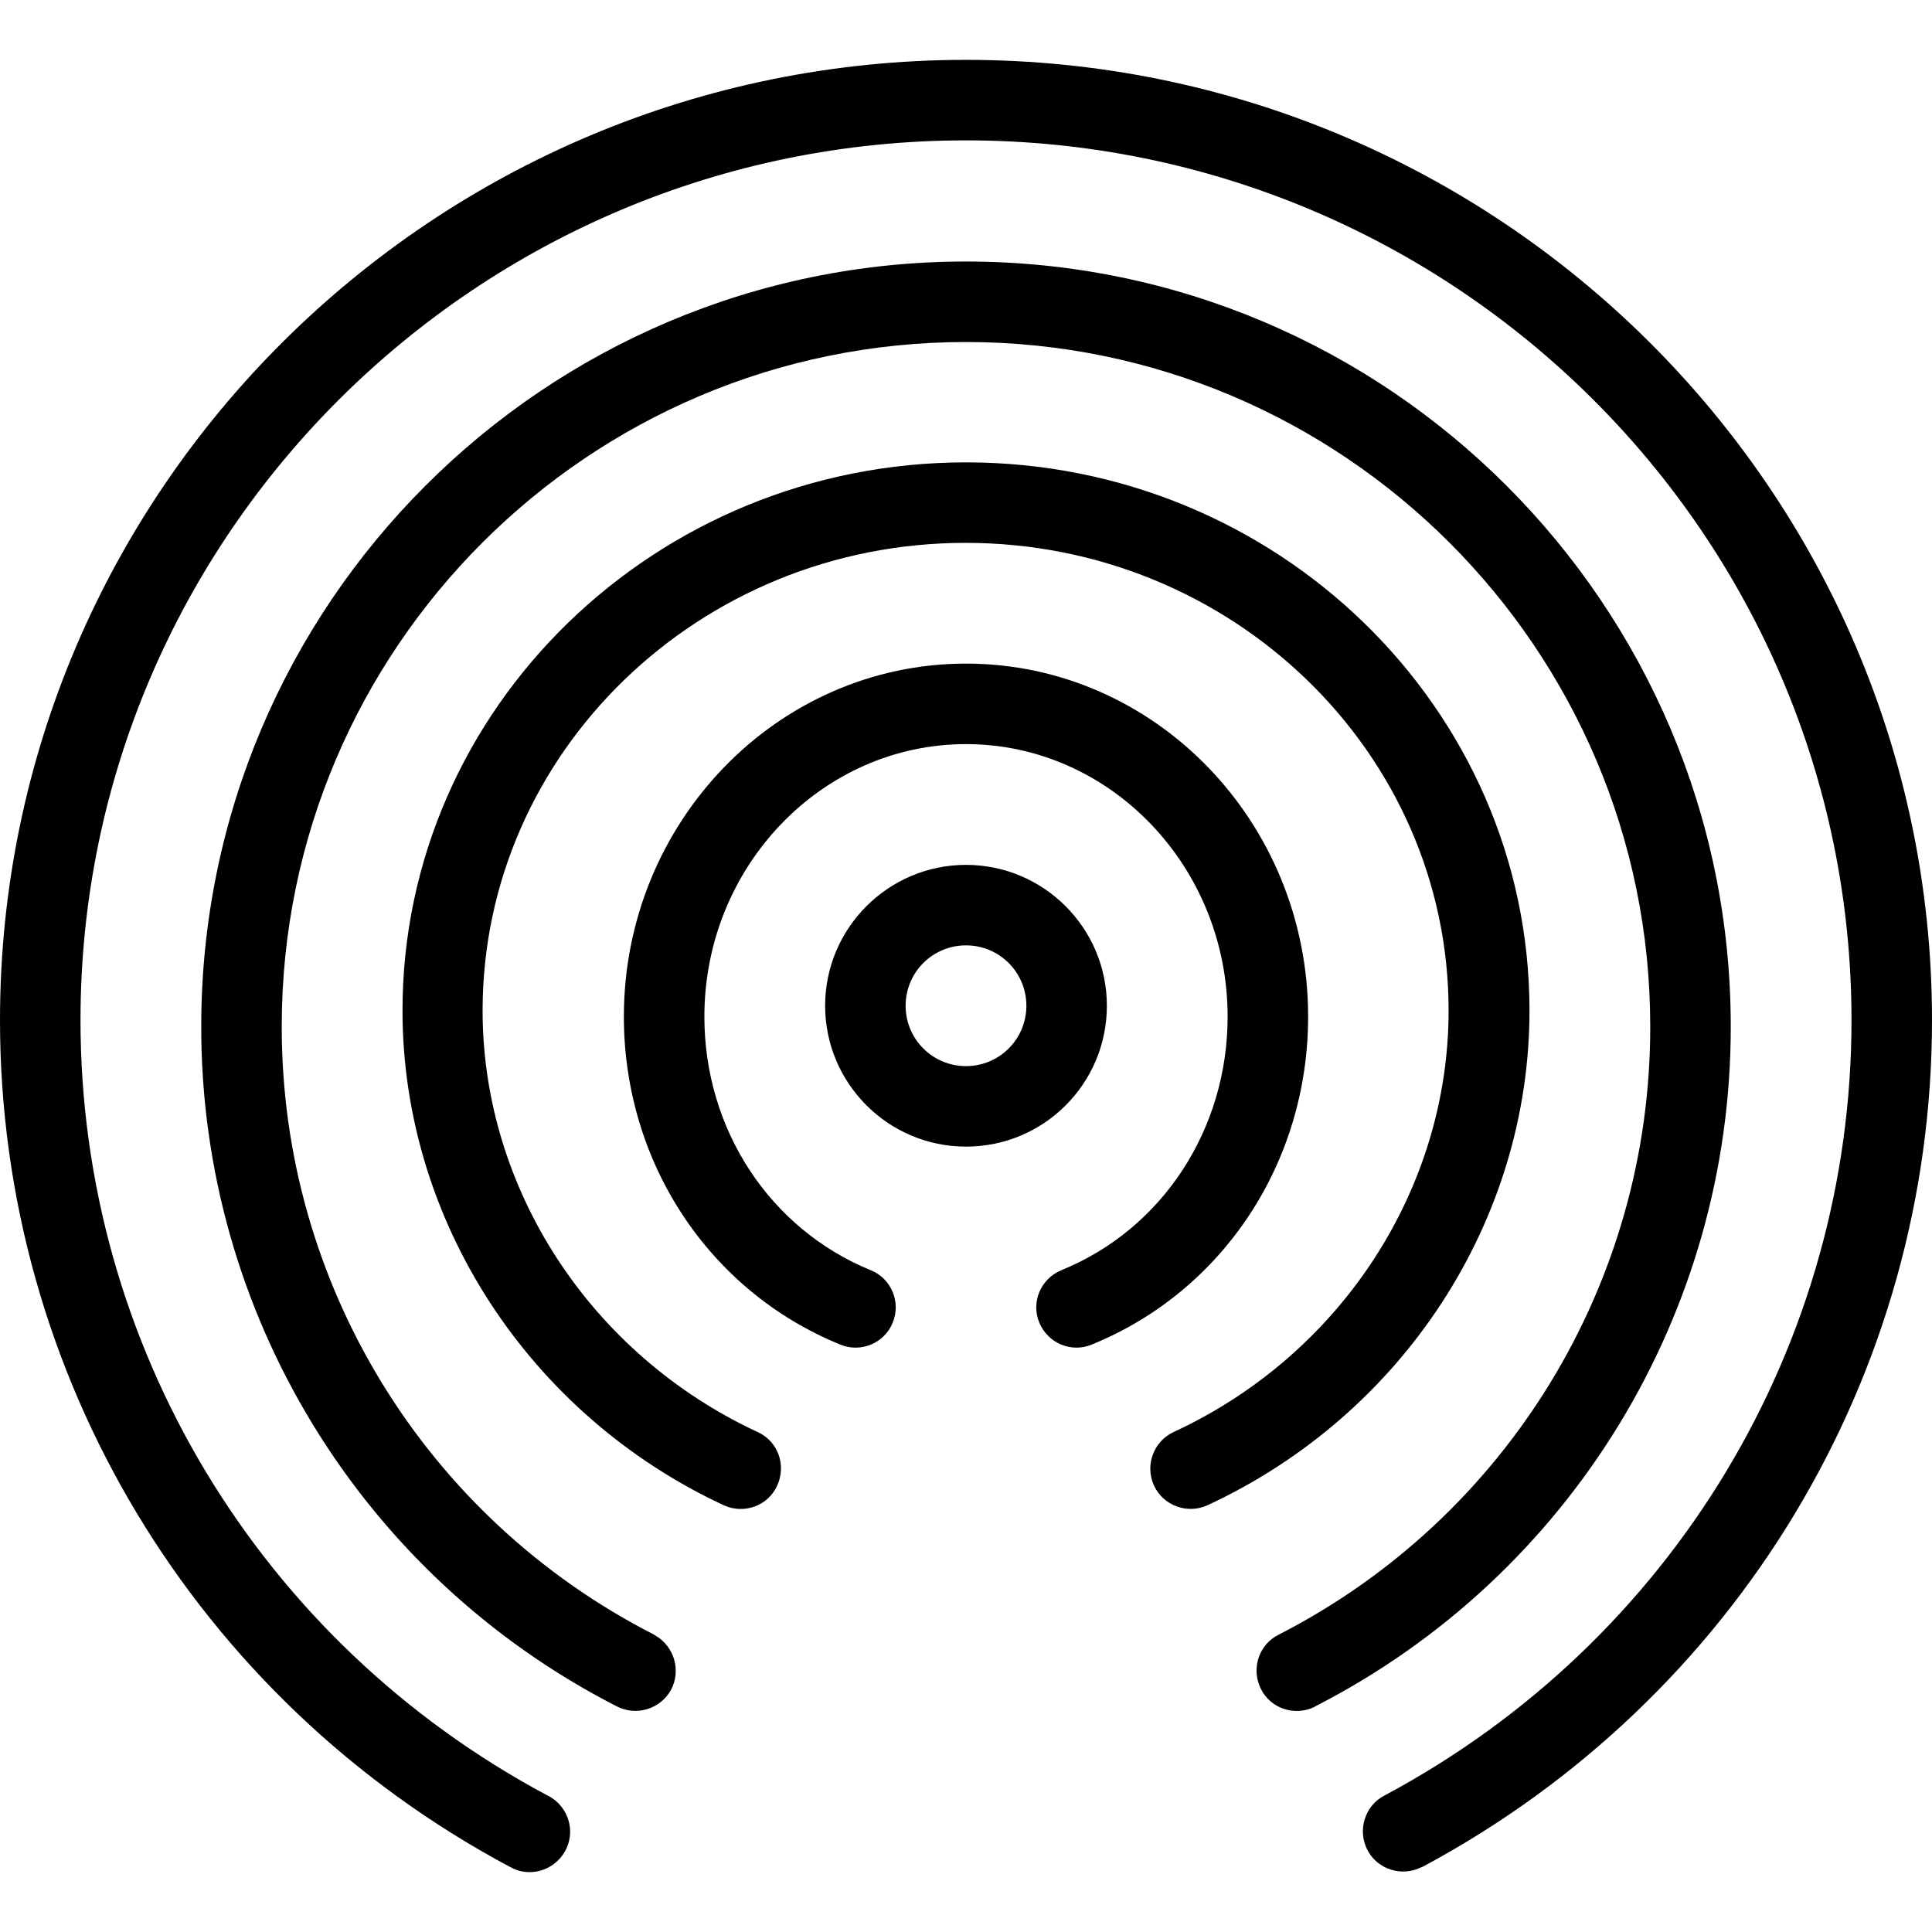
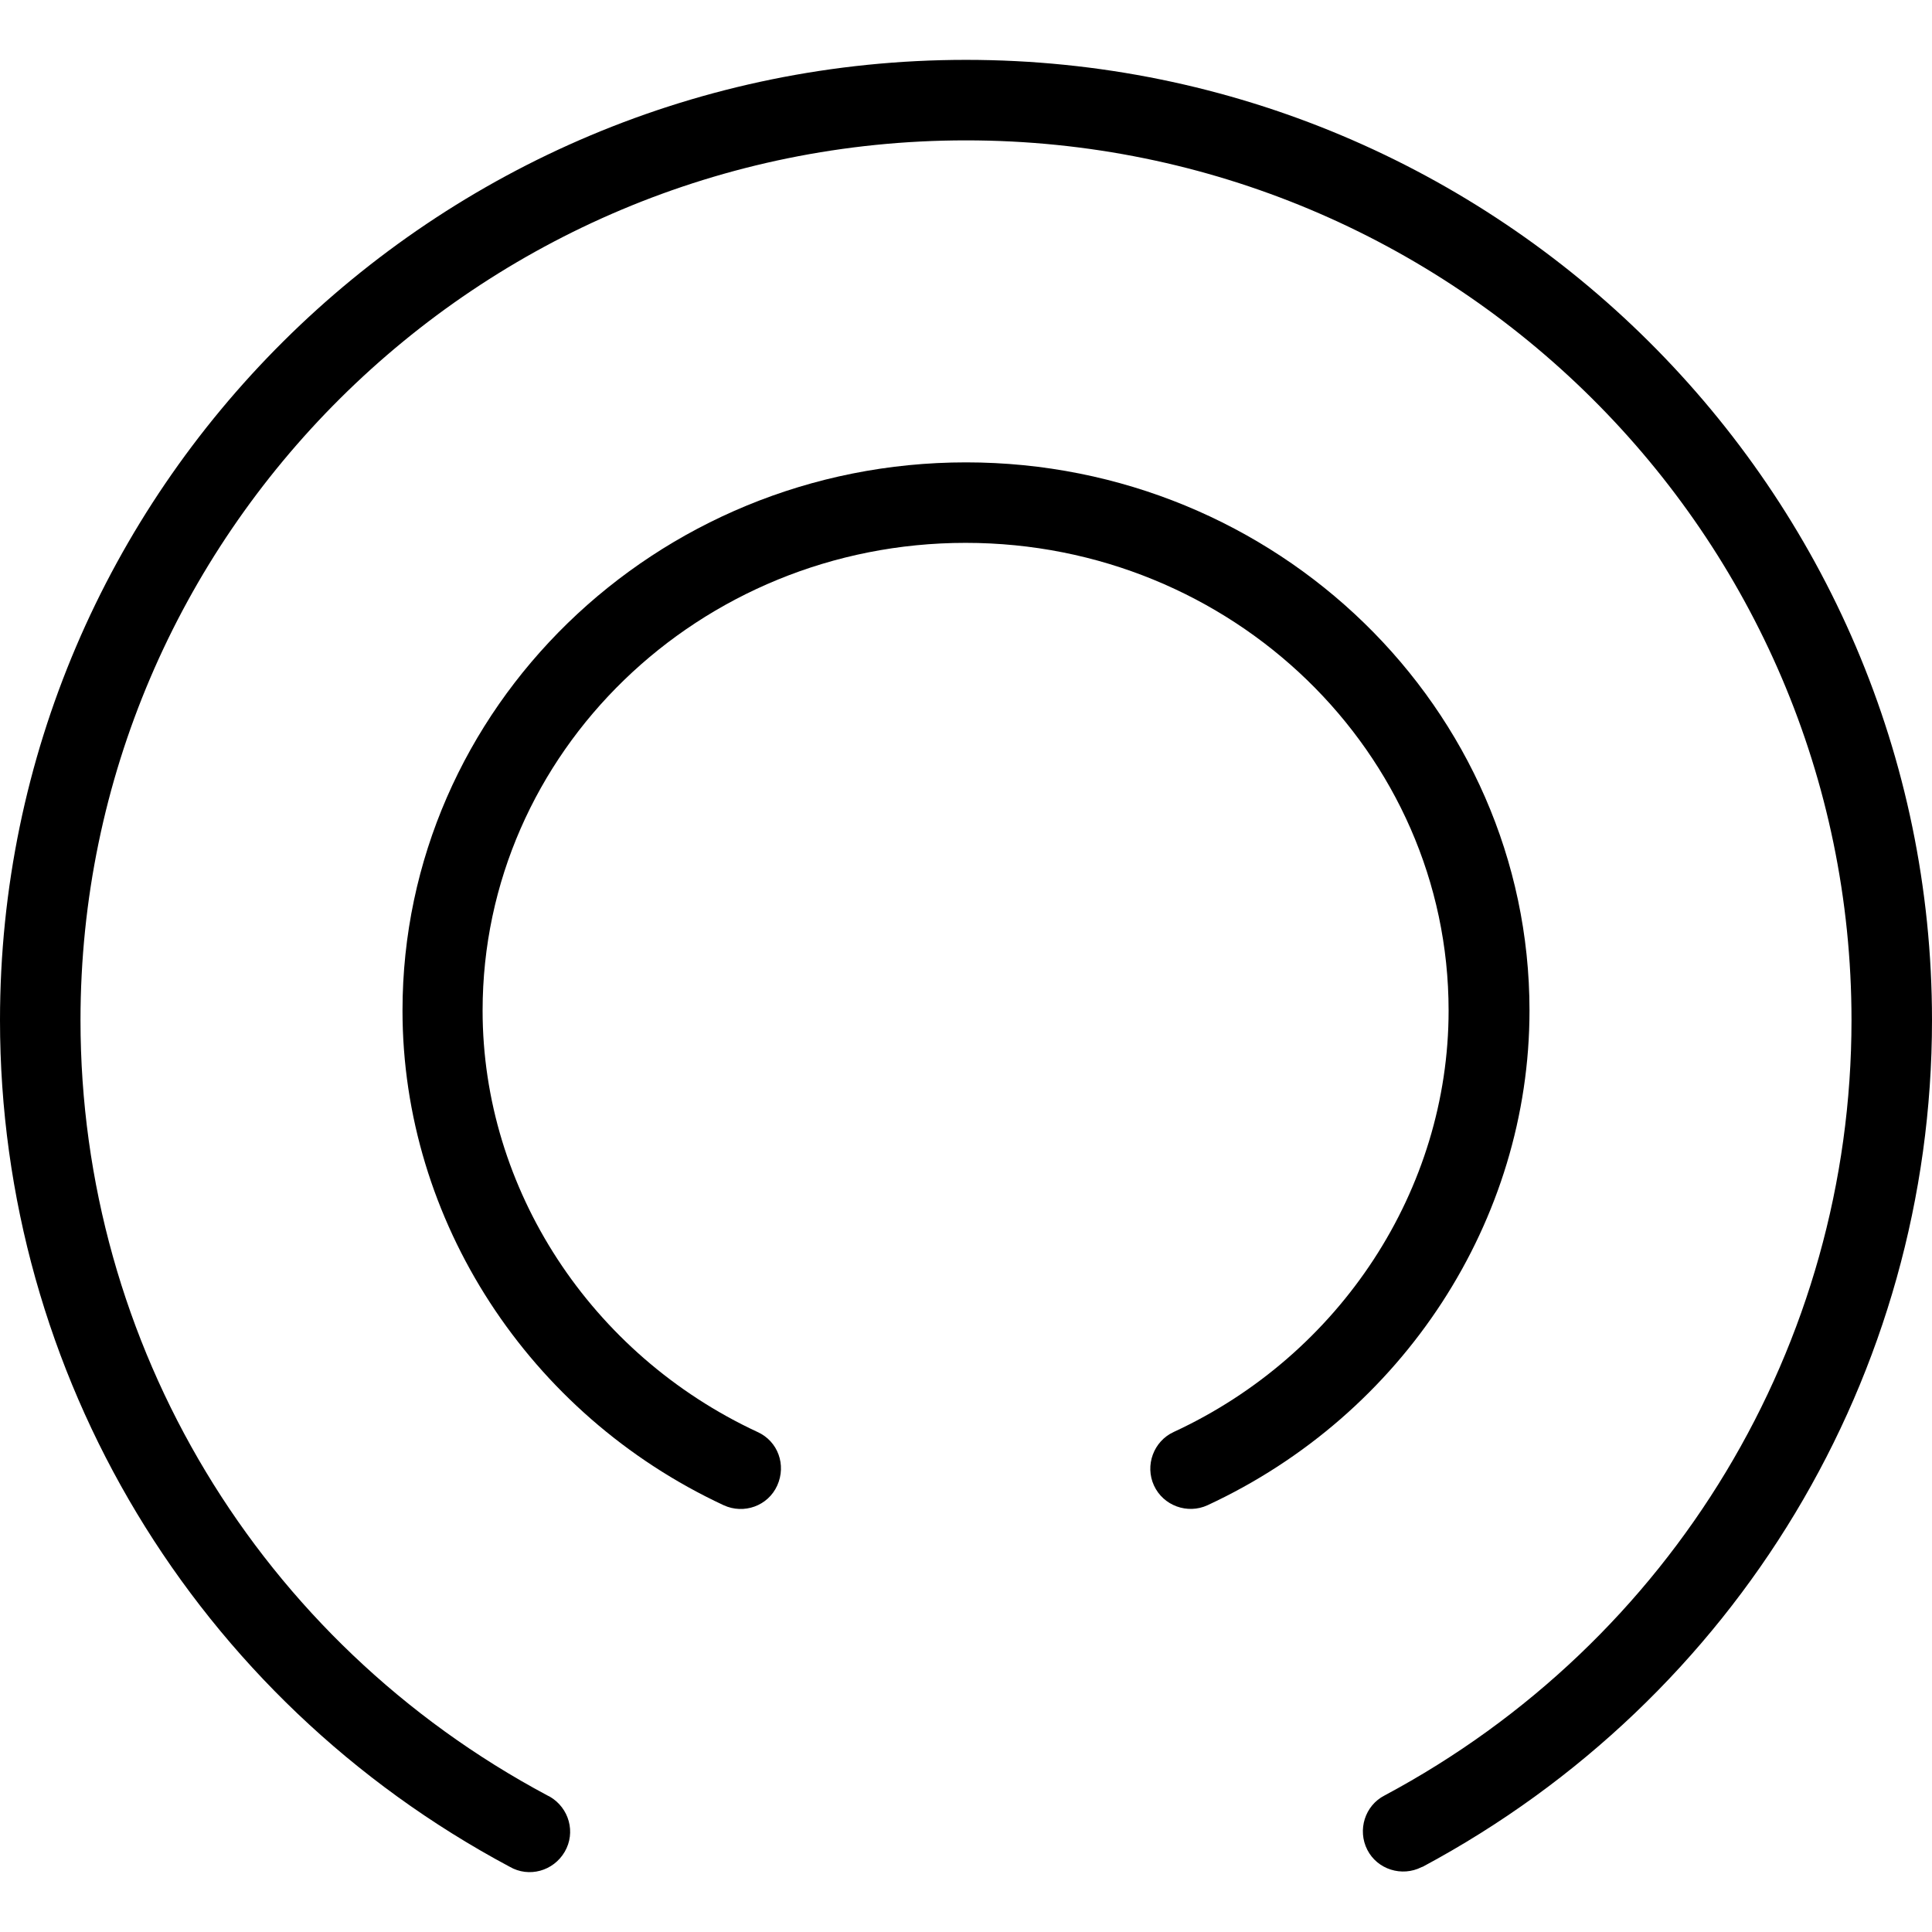
<svg xmlns="http://www.w3.org/2000/svg" fill="#000000" height="800px" width="800px" version="1.1" id="Layer_1" viewBox="0 0 512 512" xml:space="preserve">
  <g>
    <g>
      <g>
-         <path d="M293.333,266.532c0-20.587-16.747-37.333-37.333-37.333s-37.333,16.747-37.333,37.333s16.747,37.333,37.333,37.333     S293.333,287.226,293.333,266.532z M256,282.532c-8.853,0-16-7.147-16-16s7.147-16,16-16s16,7.147,16,16     C272,275.386,264.853,282.532,256,282.532z" />
-         <path d="M346.667,269.412c0-51.627-40.64-93.547-90.667-93.547s-90.667,42.027-90.667,93.547     c0,38.613,22.507,72.747,57.387,86.933c5.44,2.24,11.733-0.427,13.867-5.867c2.24-5.44-0.427-11.733-5.867-13.867     c-26.773-10.987-44.053-37.333-44.053-67.2c0-39.787,31.147-72.213,69.333-72.213s69.333,32.427,69.333,72.213     c0,29.867-17.28,56.32-44.053,67.2c-5.44,2.24-8.107,8.427-5.867,13.867c2.24,5.44,8.427,8.107,13.867,5.867     C324.16,342.159,346.667,308.026,346.667,269.412z" />
        <path d="M405.333,267.812c0-80.107-66.987-145.28-149.333-145.28s-149.333,65.173-149.333,145.28     c0,55.573,33.387,106.987,85.12,131.093c5.333,2.453,11.733,0.213,14.187-5.227c2.453-5.44,0.213-11.733-5.227-14.187     c-44.267-20.587-72.853-64.427-72.853-111.68c0-68.373,57.387-123.947,128-123.947s128,55.573,128,123.947     c0,47.36-28.587,91.2-72.853,111.68c-5.333,2.453-7.68,8.853-5.227,14.187c2.453,5.333,8.853,7.68,14.187,5.227     C371.947,374.799,405.333,323.386,405.333,267.812z" />
-         <path d="M458.667,271.972c0-111.787-90.88-202.667-202.667-202.667S53.333,160.185,53.333,271.972     c-0.107,75.947,42.347,145.493,109.973,180.16c5.227,2.773,11.627,0.853,14.507-4.267c2.773-5.227,0.853-11.627-4.267-14.507     c-0.107-0.107-0.213-0.107-0.32-0.213c-60.693-31.04-98.667-93.227-98.56-161.173c0-100.053,81.387-181.333,181.333-181.333     s181.333,81.387,181.333,181.333c0.107,67.947-37.867,130.133-98.347,161.173c-5.333,2.56-7.467,8.96-4.907,14.293     c2.56,5.333,8.96,7.467,14.293,4.907c0.107-0.107,0.213-0.107,0.32-0.213C416.32,417.466,458.773,347.812,458.667,271.972z" />
        <path d="M256,15.865c-141.12,0-256,114.133-256,254.507c0,93.867,51.733,179.84,135.04,224.32     c5.12,2.987,11.627,1.173,14.613-3.947c2.987-5.12,1.173-11.627-3.947-14.613c-0.213-0.107-0.427-0.213-0.64-0.32     C68.693,435.065,21.333,356.346,21.333,270.372c0-128.533,105.28-233.173,234.667-233.173s234.667,104.533,234.667,233.173     c0,85.973-47.467,164.693-123.733,205.44c-5.227,2.667-7.253,9.173-4.587,14.4c2.667,5.227,9.173,7.253,14.4,4.587     c0.107,0,0.213-0.107,0.32-0.107C460.267,450.106,512,364.239,512,270.372C512,129.999,397.12,15.865,256,15.865z" />
      </g>
    </g>
  </g>
</svg>